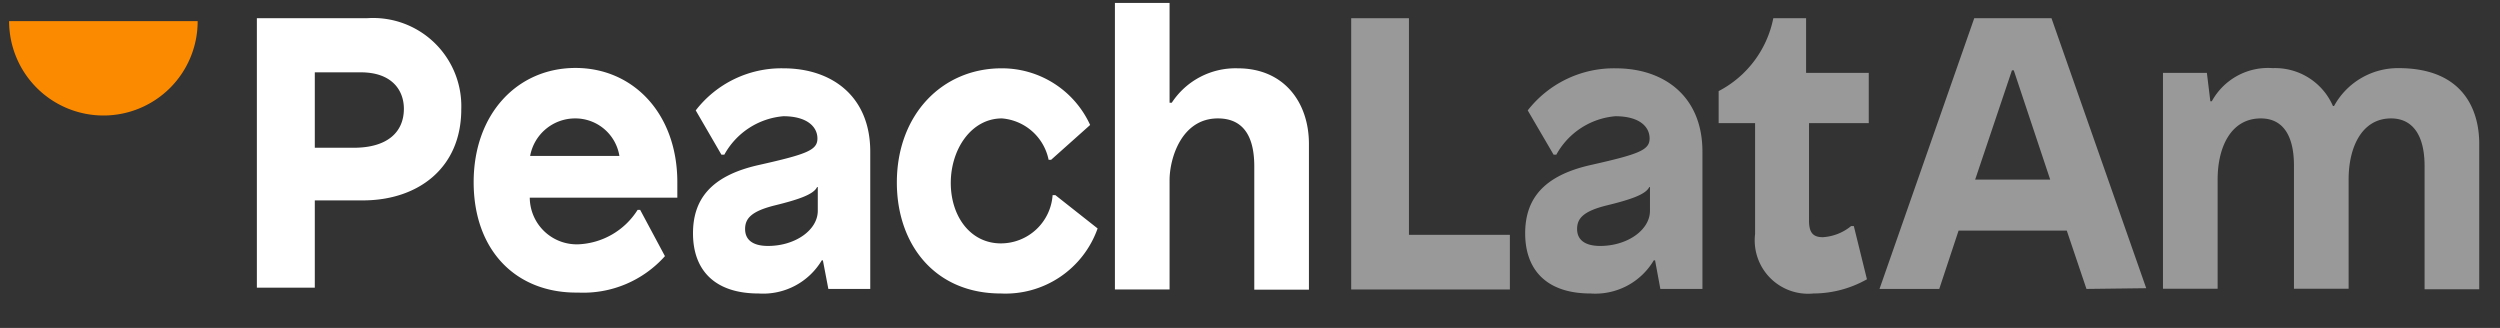
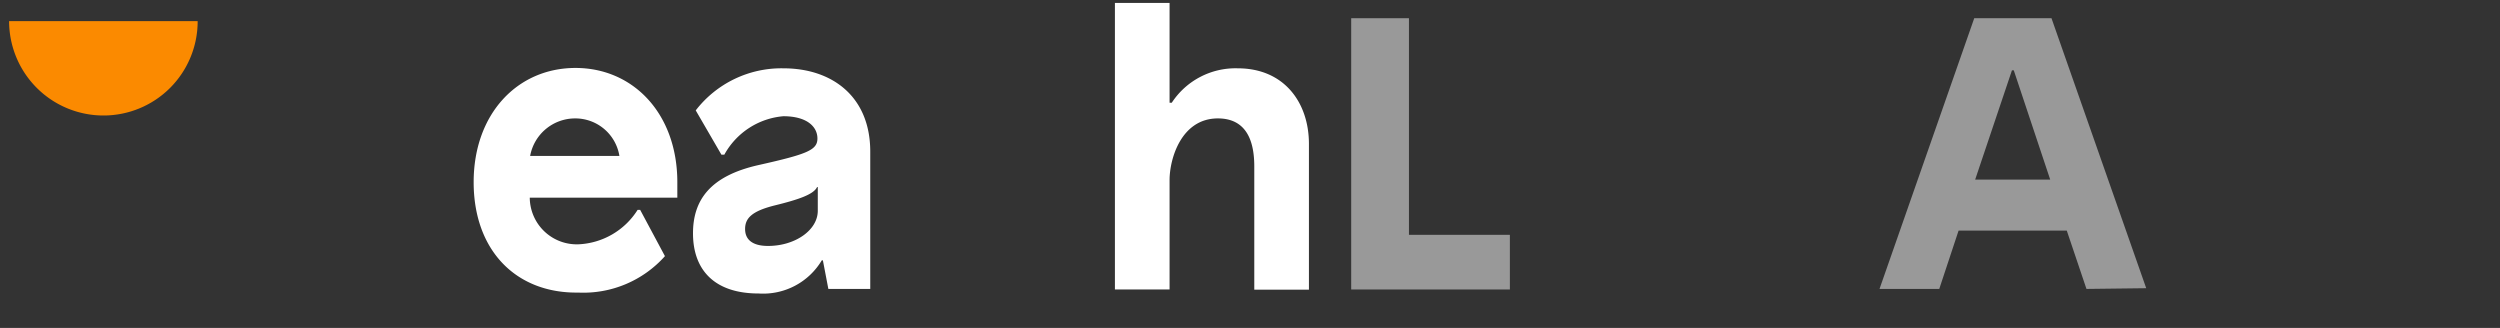
<svg xmlns="http://www.w3.org/2000/svg" id="Content" viewBox="0 0 137.23 18">
  <rect x="0" y="0" width="137.23" height="18" fill="#333333" stroke="none" />
  <path d="M5.68,6.34a5.17,5.17,0,0,0,5.17-5.18H.5A5.18,5.18,0,0,0,5.68,6.34Z" style="fill:#fb8a00" />
-   <path d="M20.14,1a4.84,4.84,0,0,1,5.18,5c0,3.24-2.39,5-5.4,5H17.28v4.79H14.1V1ZM17.28,8.11h2.14c1.86,0,2.75-.87,2.75-2.14,0-1-.64-2-2.37-2H17.28Z" style="fill:#fff" />
  <path d="M37.18,10c0,.34,0,.85,0,.85h-8.1a2.58,2.58,0,0,0,2.69,2.56A4.05,4.05,0,0,0,35,11.52h.14l1.36,2.54a6,6,0,0,1-4.76,2C28.34,16.11,26,13.76,26,10s2.41-6.27,5.59-6.27S37.18,6.25,37.18,10ZM29.1,8.56H34A2.45,2.45,0,0,0,31.56,6.5,2.51,2.51,0,0,0,29.1,8.56Z" style="fill:#fff" />
  <path d="M47.77,8.32v7.54h-2.3l-.3-1.57h-.06a3.75,3.75,0,0,1-3.47,1.82c-2.44,0-3.6-1.31-3.6-3.3,0-1.82.93-3.15,3.6-3.75s3.23-.82,3.23-1.46S44.3,6.38,43,6.38a4.09,4.09,0,0,0-3.24,2.11H39.6L38.19,6.06A5.94,5.94,0,0,1,43,3.75C45.68,3.75,47.77,5.3,47.77,8.32Zm-2.92,1.95c-.19.4-1,.68-2.3,1s-1.65.72-1.65,1.3.4.93,1.26.93c1.49,0,2.73-.87,2.73-1.93V10.27Z" style="fill:#fff" />
-   <path d="M59.84,6.86,57.7,8.77h-.14A2.85,2.85,0,0,0,55,6.5c-1.69,0-2.81,1.7-2.81,3.54s1.08,3.32,2.75,3.32a2.85,2.85,0,0,0,2.84-2.65h.15l2.32,1.83a5.36,5.36,0,0,1-5.31,3.57c-3.66,0-5.71-2.73-5.71-6.09,0-3.71,2.47-6.27,5.75-6.27A5.32,5.32,0,0,1,59.84,6.86Z" style="fill:#fff" />
  <path d="M64.32,5.64a4.18,4.18,0,0,1,3.62-1.89c2.56,0,3.91,1.89,3.91,4.15v8h-3V9.13c0-1.21-.32-2.63-2-2.63-2,0-2.65,2.2-2.65,3.39v6h-3V.16h3V5.64Z" style="fill:#fff" />
  <path d="M82.88,12.89v3H74.17V1h3.17V12.89Z" style="fill:#999" />
-   <path d="M93.45,8.32v7.54H91.14l-.29-1.57h-.07a3.73,3.73,0,0,1-3.47,1.82c-2.43,0-3.59-1.31-3.59-3.3,0-1.82.93-3.15,3.59-3.75s3.24-.82,3.24-1.46S90,6.38,88.67,6.38a4.09,4.09,0,0,0-3.24,2.11h-.15L83.86,6.06a6,6,0,0,1,4.83-2.31C91.36,3.75,93.45,5.3,93.45,8.32Zm-2.92,1.95c-.19.4-1,.68-2.31,1s-1.65.72-1.65,1.3.41.93,1.27.93c1.48,0,2.73-.87,2.73-1.93V10.27Z" style="fill:#999" />
-   <path d="M102.58,4V6.76H99.3v5.35c0,.68.24.91.76.91a2.71,2.71,0,0,0,1.55-.61h.15l.72,2.92a6,6,0,0,1-2.94.78,2.93,2.93,0,0,1-3.2-3.26V6.76h-2V5a5.77,5.77,0,0,0,3-4h1.8V4Z" style="fill:#999" />
  <path d="M114.53,15.86l-1.08-3.2h-5.94l-1.06,3.2h-3.28L108.37,1h4.24l5.2,14.82Zm-6.11-6h4.12l-2-6h-.1Z" style="fill:#999" />
-   <path d="M136.09,7.88v8h-3V9.11c0-1.72-.68-2.61-1.84-2.61-1.61,0-2.33,1.59-2.33,3.35v6h-3V9.09c0-1.7-.64-2.59-1.82-2.59-1.65,0-2.37,1.59-2.37,3.35v6h-3V4h2.41l.19,1.56h.08a3.52,3.52,0,0,1,3.35-1.82,3.46,3.46,0,0,1,3.3,2.08h.06a4,4,0,0,1,3.56-2.08C135.35,3.75,136.09,6.21,136.09,7.88Z" style="fill:#999" />
</svg>